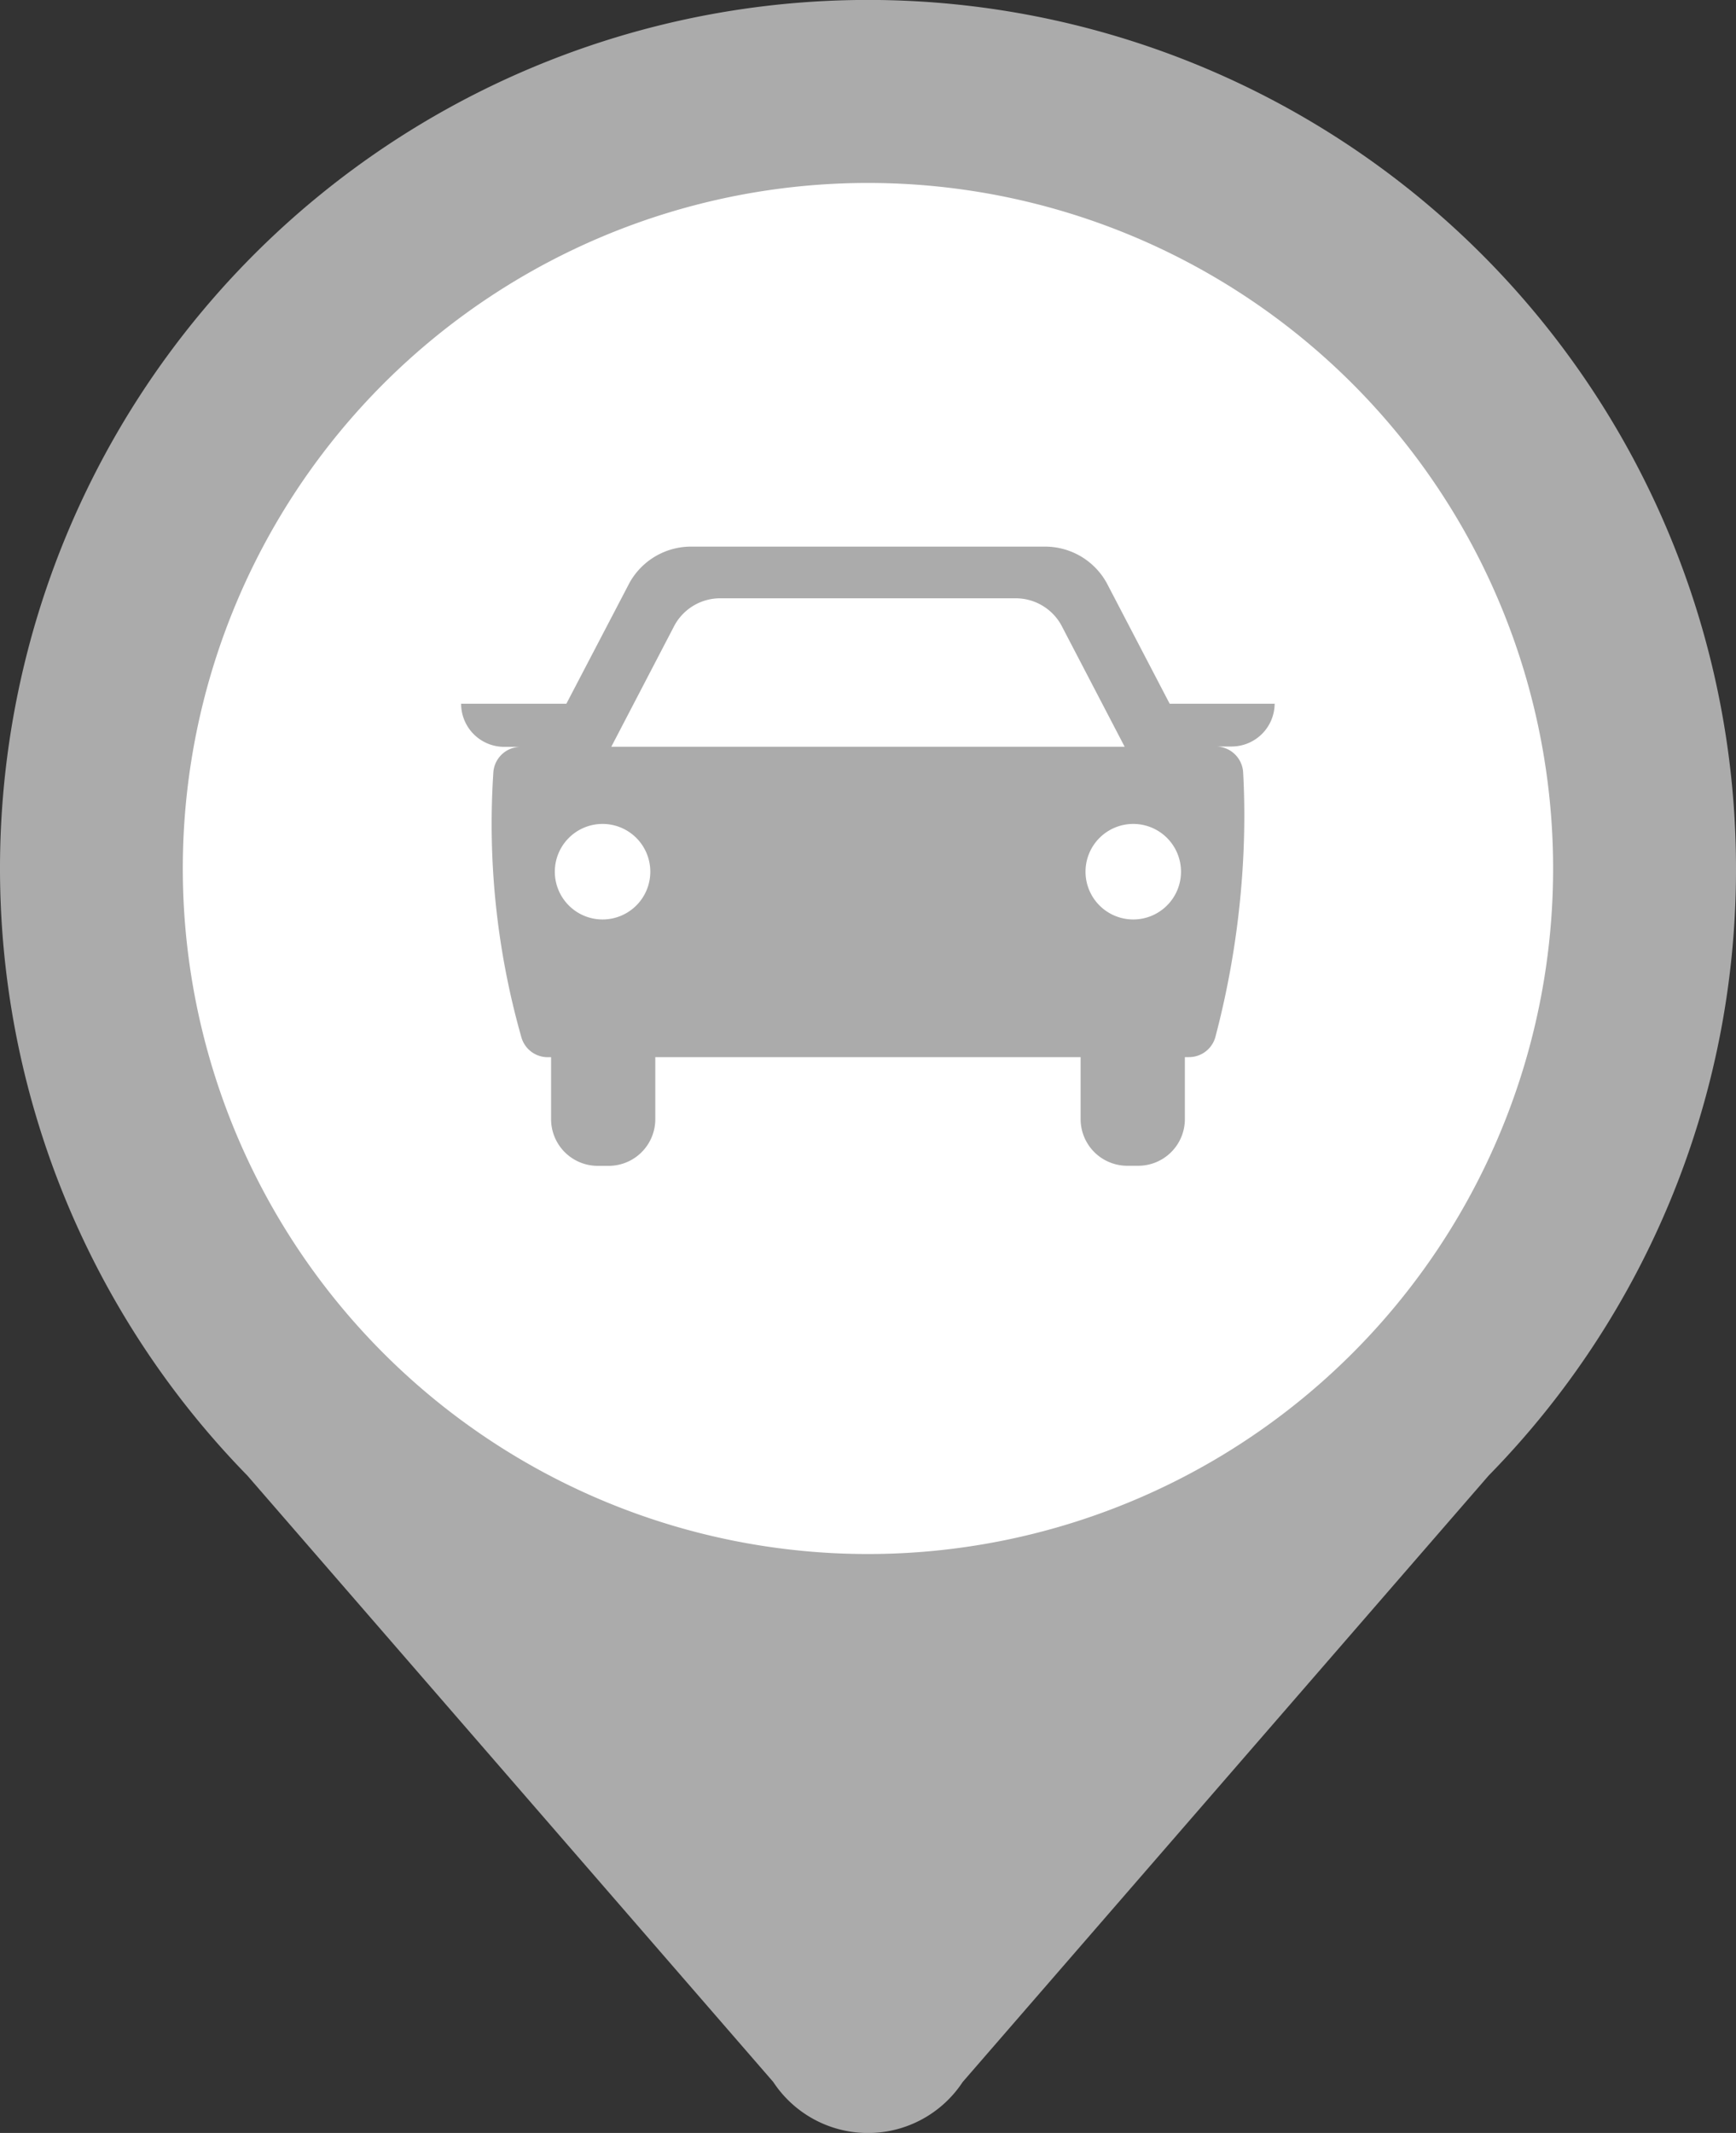
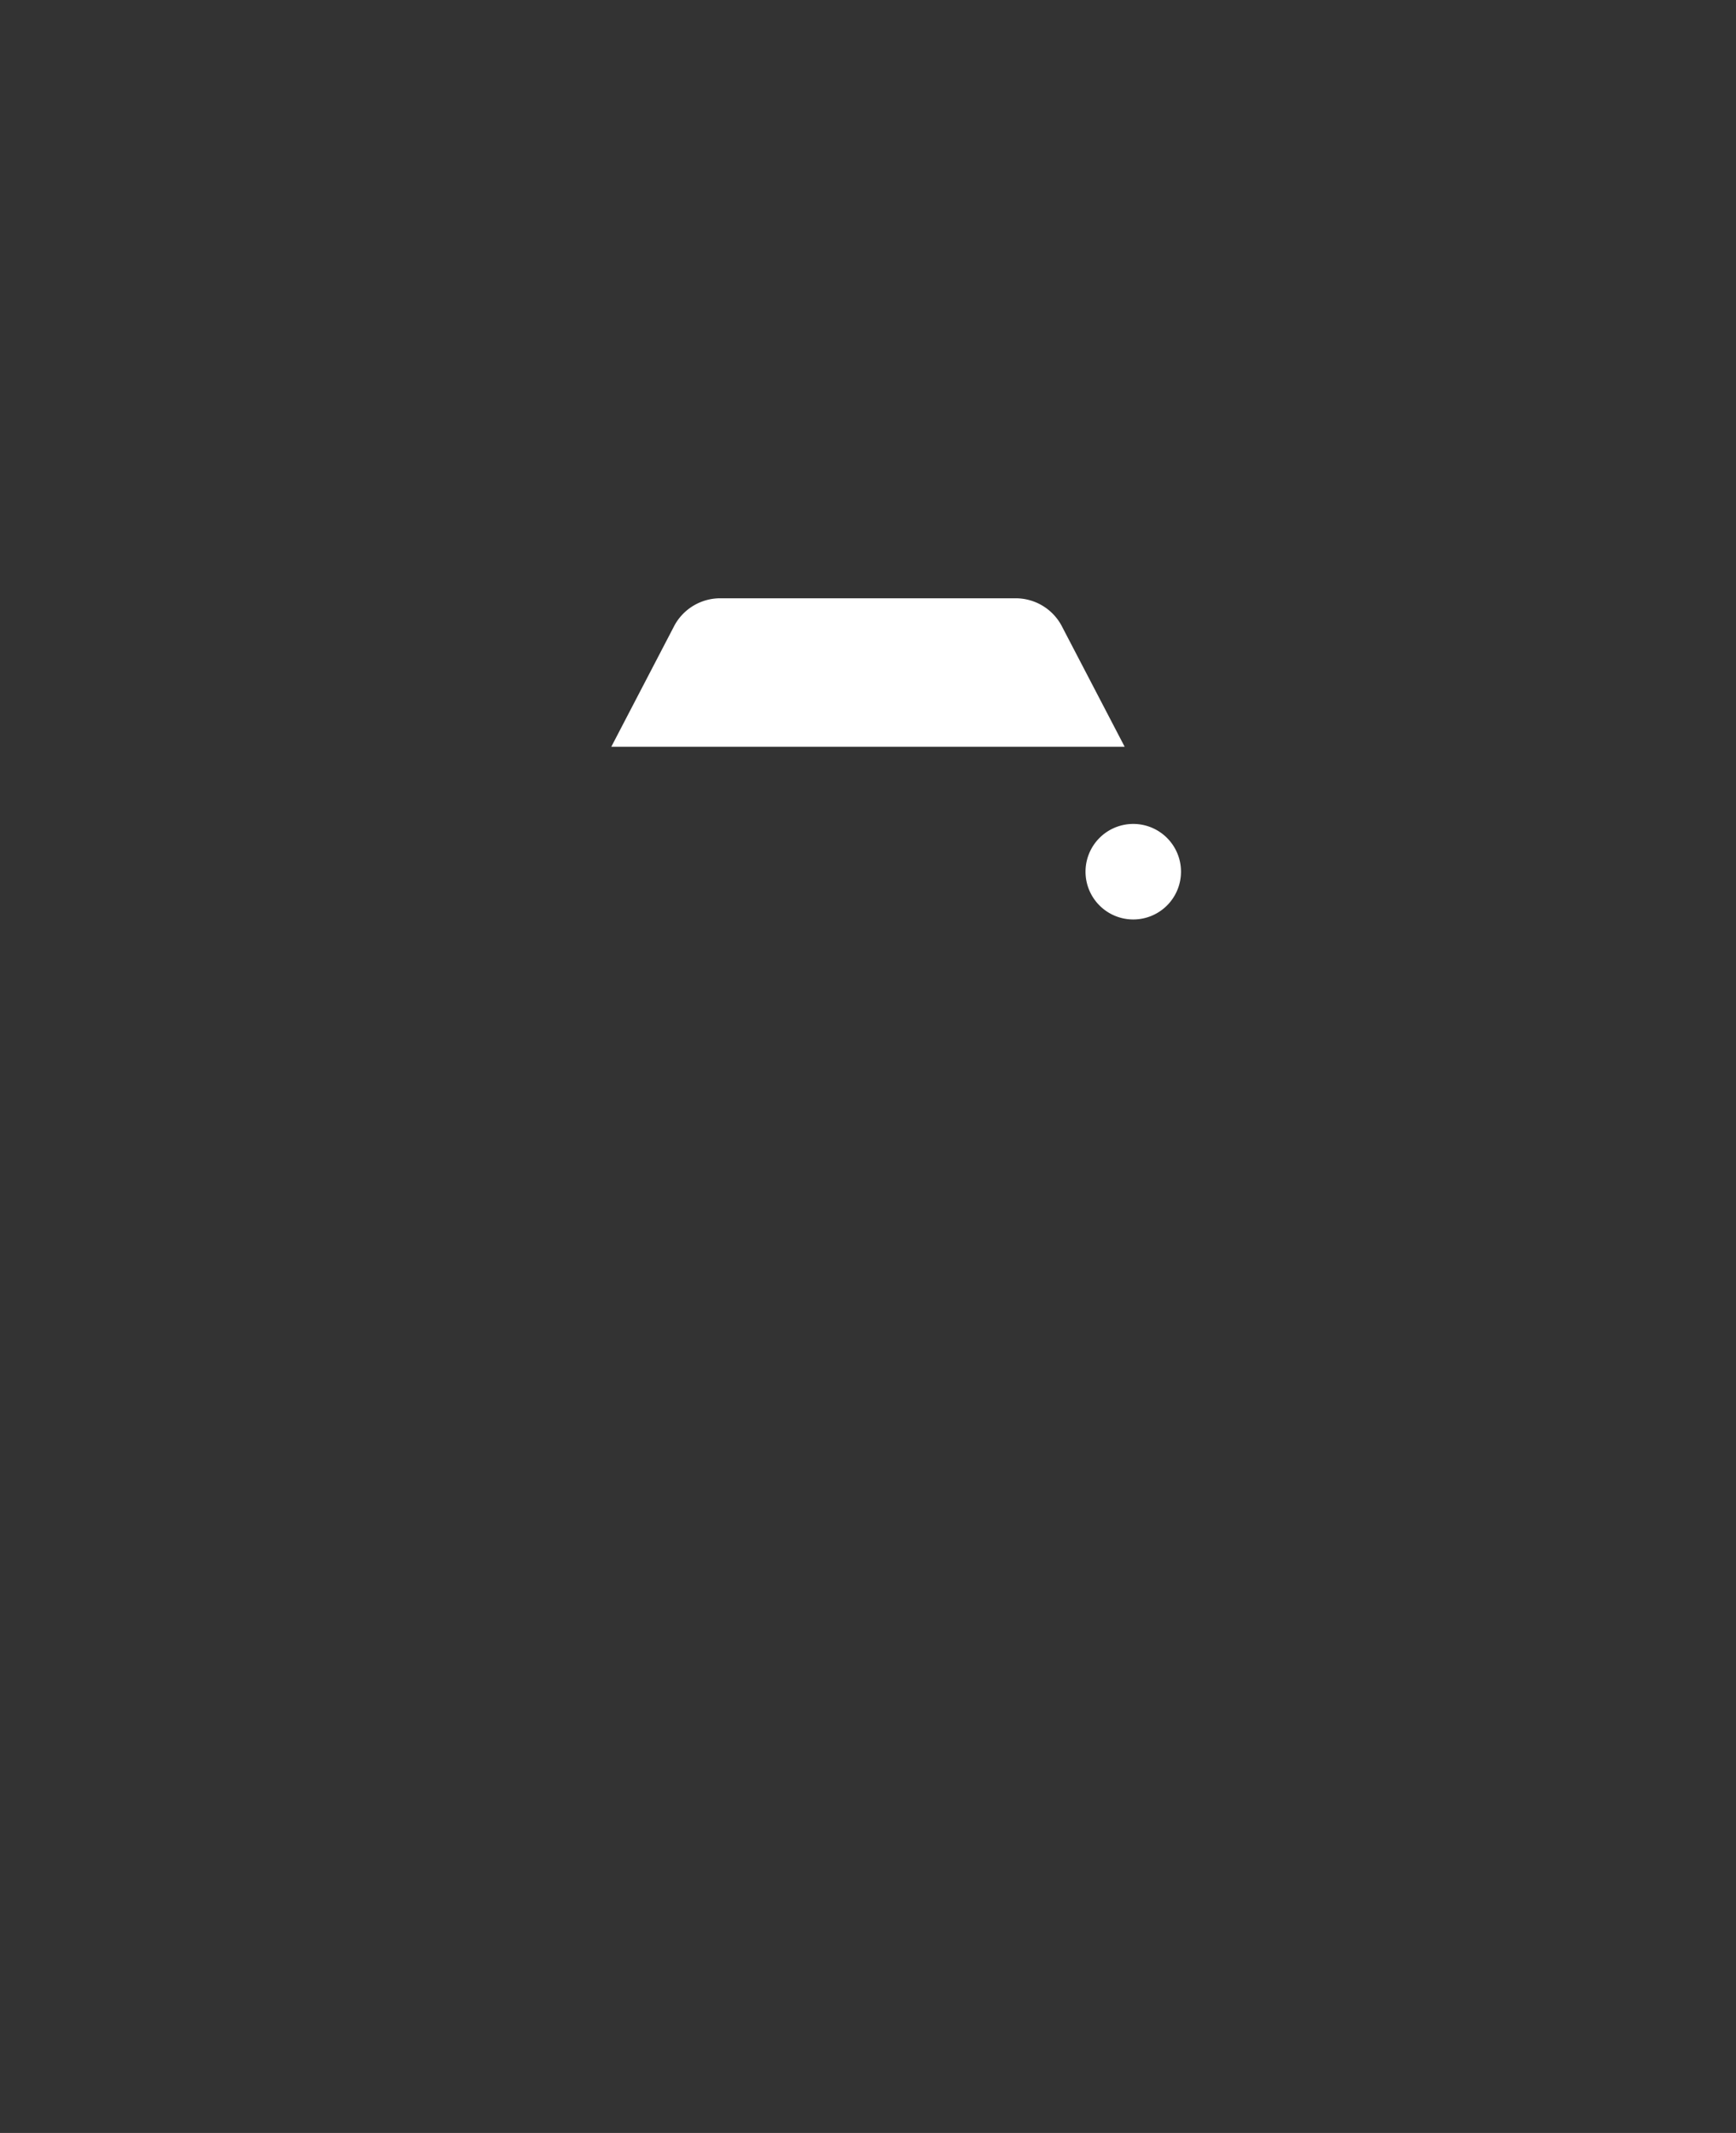
<svg xmlns="http://www.w3.org/2000/svg" width="40" height="49.119" viewBox="0 0 40 49.119">
  <rect x="0" y="0" width="40" height="49.119" fill="#333333" stroke="none" />
  <defs>
    <clipPath id="clip-path">
      <rect id="Rectangle_341" data-name="Rectangle 341" width="40" height="49.119" fill="none" />
    </clipPath>
  </defs>
  <g id="Group_184" data-name="Group 184" transform="translate(0 0)">
    <g id="Group_183" data-name="Group 183" transform="translate(0 0)" clip-path="url(#clip-path)">
-       <path id="Path_926" data-name="Path 926" d="M40,20A20,20,0,1,0,5.7,33.981L17.817,47.945a2.614,2.614,0,0,0,4.365,0L34.3,33.981A19.93,19.93,0,0,0,40,20" transform="translate(0 0)" fill="#ababab" />
-       <path id="Path_927" data-name="Path 927" d="M37.893,22.107A15.787,15.787,0,1,1,22.107,6.32,15.787,15.787,0,0,1,37.893,22.107" transform="translate(-2.107 -2.107)" fill="#fff" />
-       <path id="Path_928" data-name="Path 928" d="M34.688,22.5H32.263l-1.452-2.783a1.623,1.623,0,0,0-1.448-.835h-8.1a1.622,1.622,0,0,0-1.447.835L18.362,22.5H15.937a.993.993,0,0,0,.993.993h.384a.631.631,0,0,0-.634.583,17.972,17.972,0,0,0,.647,6.111.631.631,0,0,0,.61.453h.073v1.427a1.075,1.075,0,0,0,1.075,1.075h.251a1.075,1.075,0,0,0,1.075-1.075V30.638h9.8v1.427a1.075,1.075,0,0,0,1.075,1.075h.252a1.074,1.074,0,0,0,1.075-1.075V30.638h.091a.63.63,0,0,0,.613-.466,20.18,20.18,0,0,0,.639-4.087c.037-.709.034-1.377,0-2a.632.632,0,0,0-.635-.6h.368a.993.993,0,0,0,.993-.993" transform="translate(-5.312 -6.294)" fill="#ababab" />
      <path id="Path_929" data-name="Path 929" d="M32.957,24.089H21.128l1.459-2.8a1.2,1.2,0,0,1,1.071-.619h6.767a1.2,1.2,0,0,1,1.072.619Z" transform="translate(-7.043 -6.892)" fill="#fff" />
-       <path id="Path_930" data-name="Path 930" d="M21.378,29.562a1.1,1.1,0,1,1-1.1-1.1,1.1,1.1,0,0,1,1.1,1.1" transform="translate(-6.394 -9.488)" fill="#fff" />
      <path id="Path_931" data-name="Path 931" d="M39.72,29.562a1.1,1.1,0,1,1-1.1-1.1,1.1,1.1,0,0,1,1.1,1.1" transform="translate(-12.508 -9.488)" fill="#fff" />
    </g>
  </g>
</svg>